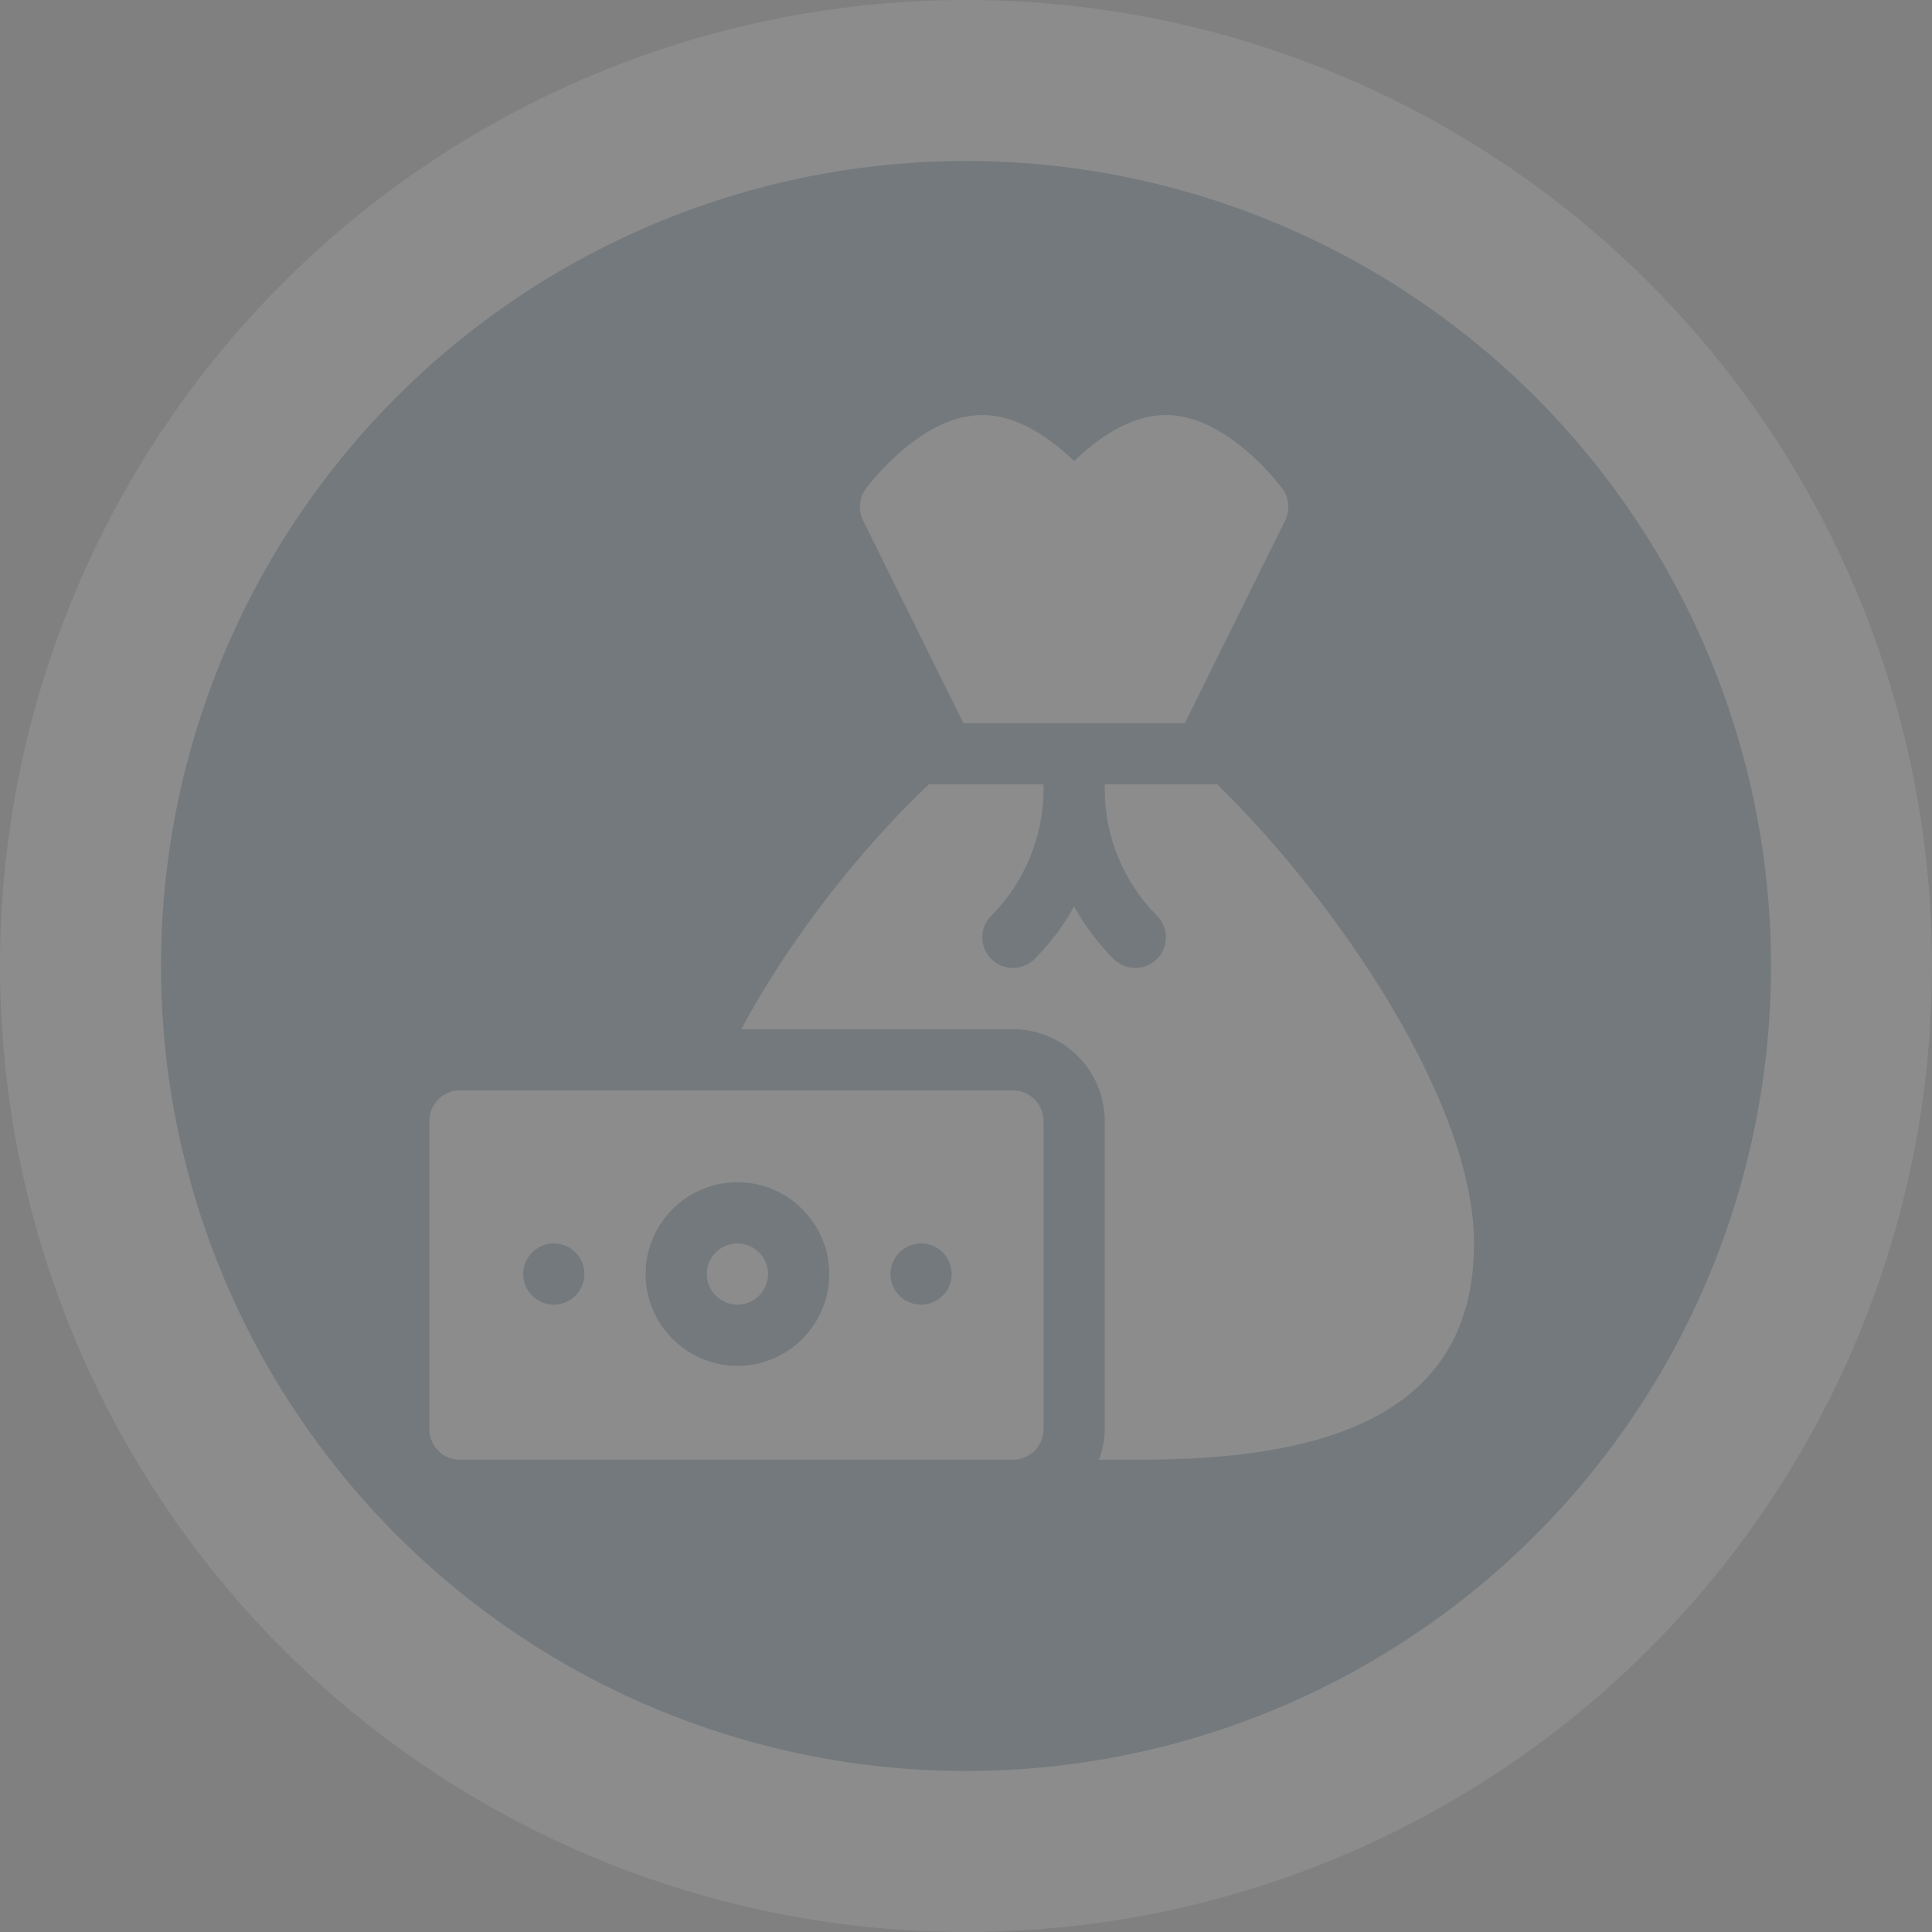
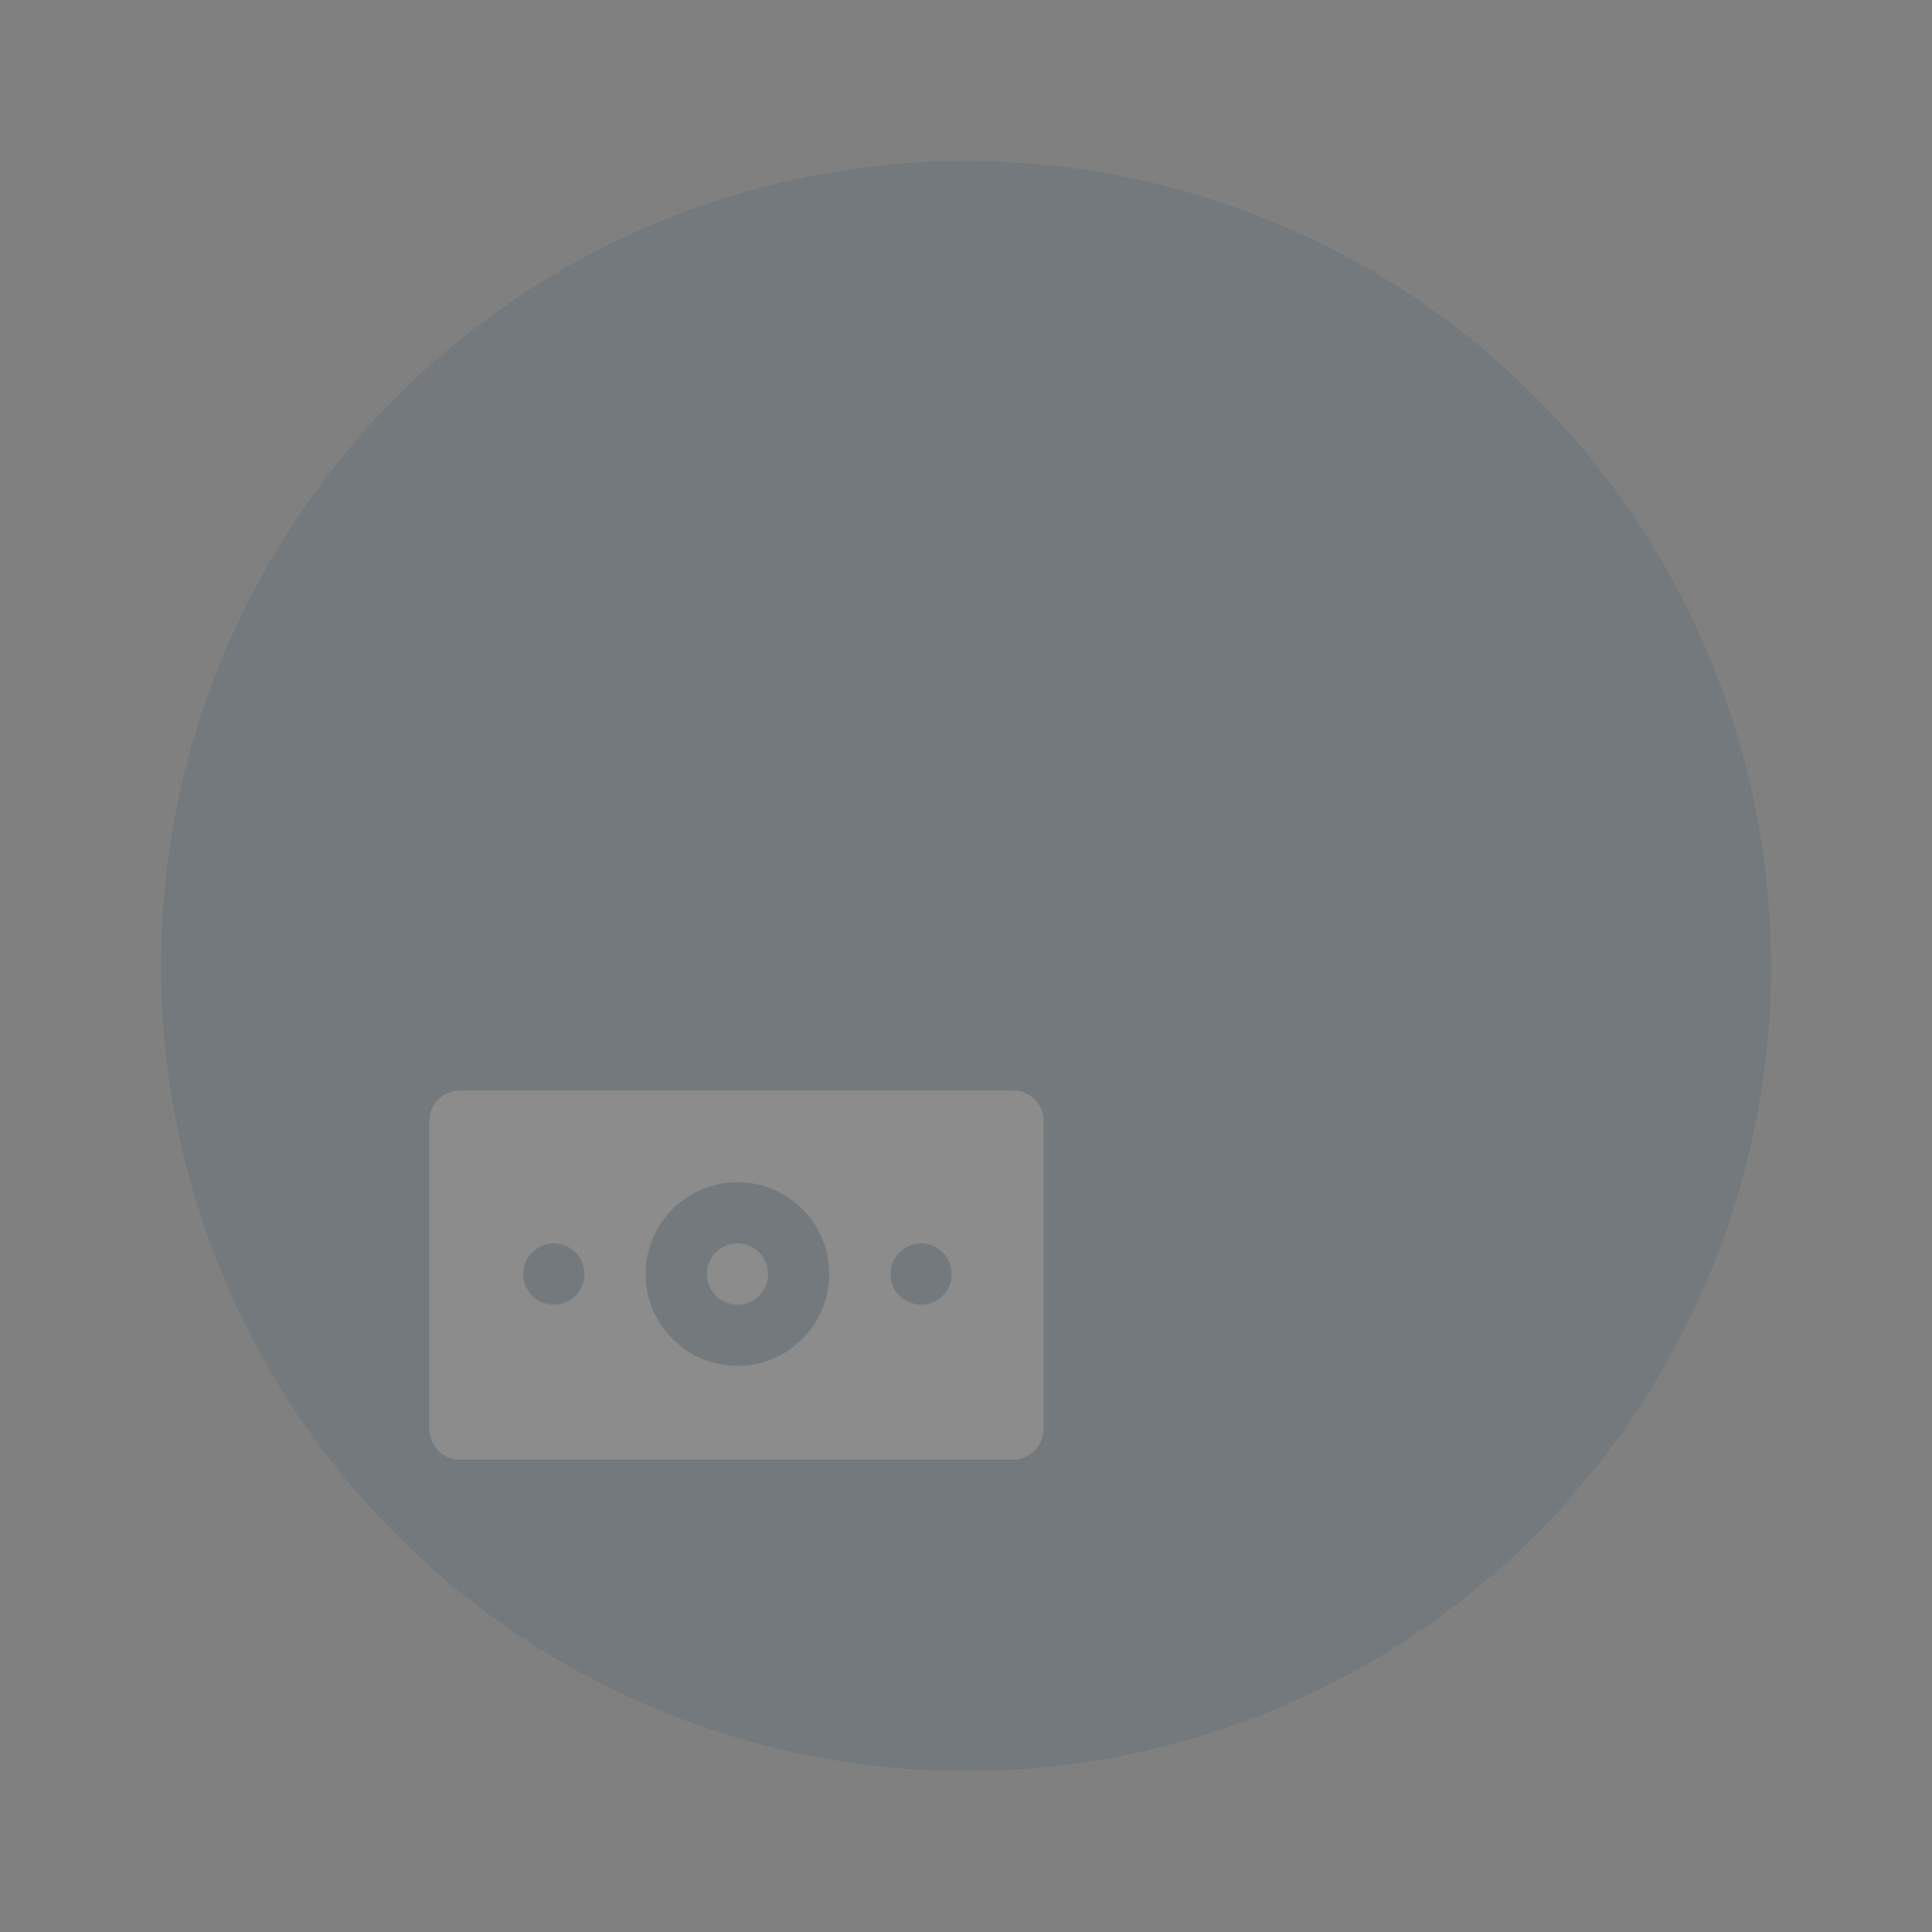
<svg xmlns="http://www.w3.org/2000/svg" width="135" height="135" viewBox="0 0 135 135" fill="none">
  <rect x="0" y="0" width="135" height="135" fill="#808080" stroke="none" />
  <g opacity="0.1">
-     <circle cx="67.5" cy="67.5" r="67.5" fill="white" />
    <ellipse cx="67.5" cy="67.5" rx="56.25" ry="56.25" fill="#013E5F" />
-     <path d="M75.055 32.216C73.543 30.75 71.201 29 68.639 29C64.48 29 60.905 33.607 60.512 34.134C60.026 34.781 59.948 35.648 60.309 36.373L67.317 50.529H82.792L89.8 36.373C90.161 35.648 90.084 34.781 89.597 34.134C89.205 33.607 85.629 29 81.471 29C78.908 29 76.567 30.75 75.055 32.216Z" fill="white" />
-     <path d="M77.193 54.807V55.174C77.193 58.455 78.524 61.667 80.844 63.988C81.679 64.823 81.679 66.177 80.844 67.012C80.009 67.847 78.655 67.847 77.82 67.012C76.728 65.922 75.8 64.683 75.055 63.344C74.309 64.683 73.382 65.922 72.289 67.012C71.454 67.847 70.1 67.847 69.265 67.012C68.43 66.177 68.43 64.823 69.265 63.988C71.586 61.667 72.916 58.455 72.916 55.174V54.807H64.903C59.97 59.469 55.075 65.806 51.793 71.916H70.777C74.315 71.916 77.193 74.794 77.193 78.332V99.861C77.193 100.619 77.038 101.324 76.795 102H79.645C91.961 102 103 99.254 103 86.887C103 76.992 93.35 62.908 85.055 54.807H77.193Z" fill="white" />
    <path d="M51.529 91.164C52.711 91.164 53.668 90.207 53.668 89.025C53.668 87.844 52.711 86.887 51.529 86.887C50.348 86.887 49.391 87.844 49.391 89.025C49.391 90.207 50.348 91.164 51.529 91.164Z" fill="white" />
    <path d="M32.139 102H70.777C71.96 102 72.916 101.043 72.916 99.861V78.332C72.916 77.15 71.96 76.193 70.777 76.193H32.139C30.957 76.193 30 77.15 30 78.332V99.861C30 101.043 30.957 102 32.139 102ZM64.361 86.887C65.542 86.887 66.5 87.844 66.5 89.025C66.5 90.207 65.542 91.164 64.361 91.164C63.18 91.164 62.223 90.207 62.223 89.025C62.223 87.844 63.18 86.887 64.361 86.887ZM51.529 82.609C55.067 82.609 57.945 85.487 57.945 89.025C57.945 92.563 55.067 95.441 51.529 95.441C47.991 95.441 45.113 92.563 45.113 89.025C45.113 85.487 47.991 82.609 51.529 82.609ZM38.697 86.887C39.878 86.887 40.836 87.844 40.836 89.025C40.836 90.207 39.878 91.164 38.697 91.164C37.516 91.164 36.559 90.207 36.559 89.025C36.559 87.844 37.516 86.887 38.697 86.887Z" fill="white" />
  </g>
</svg>